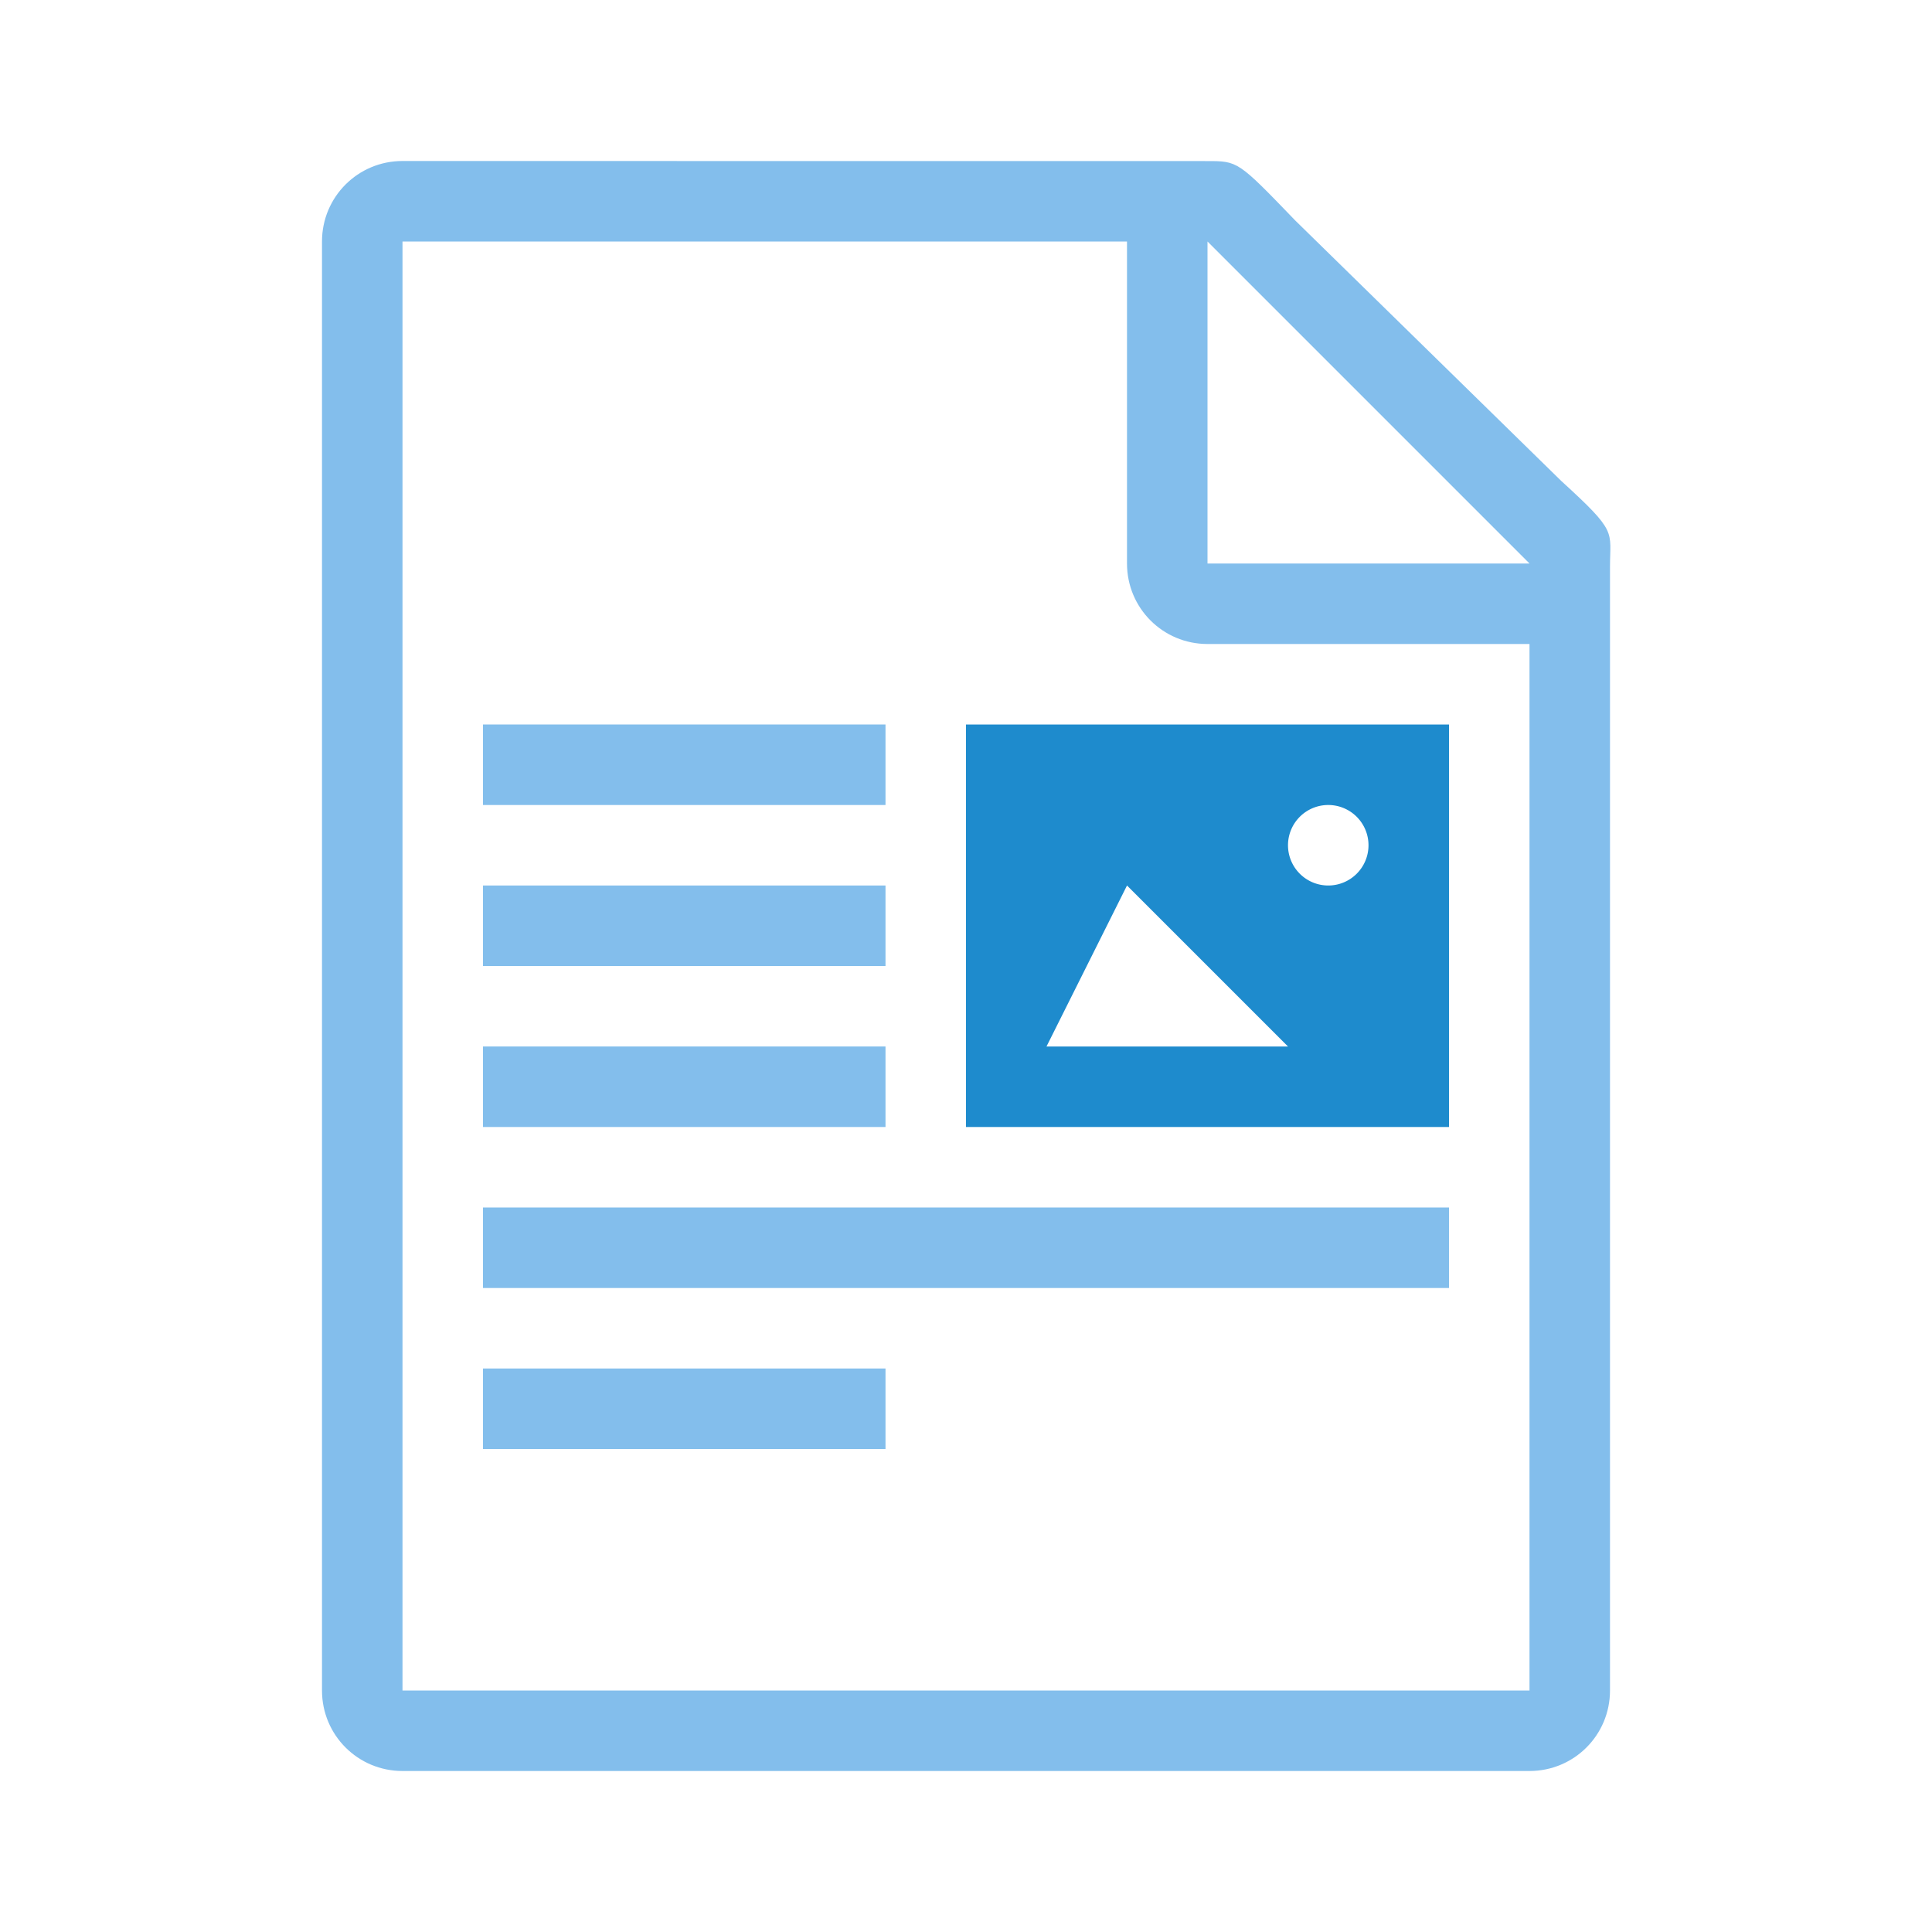
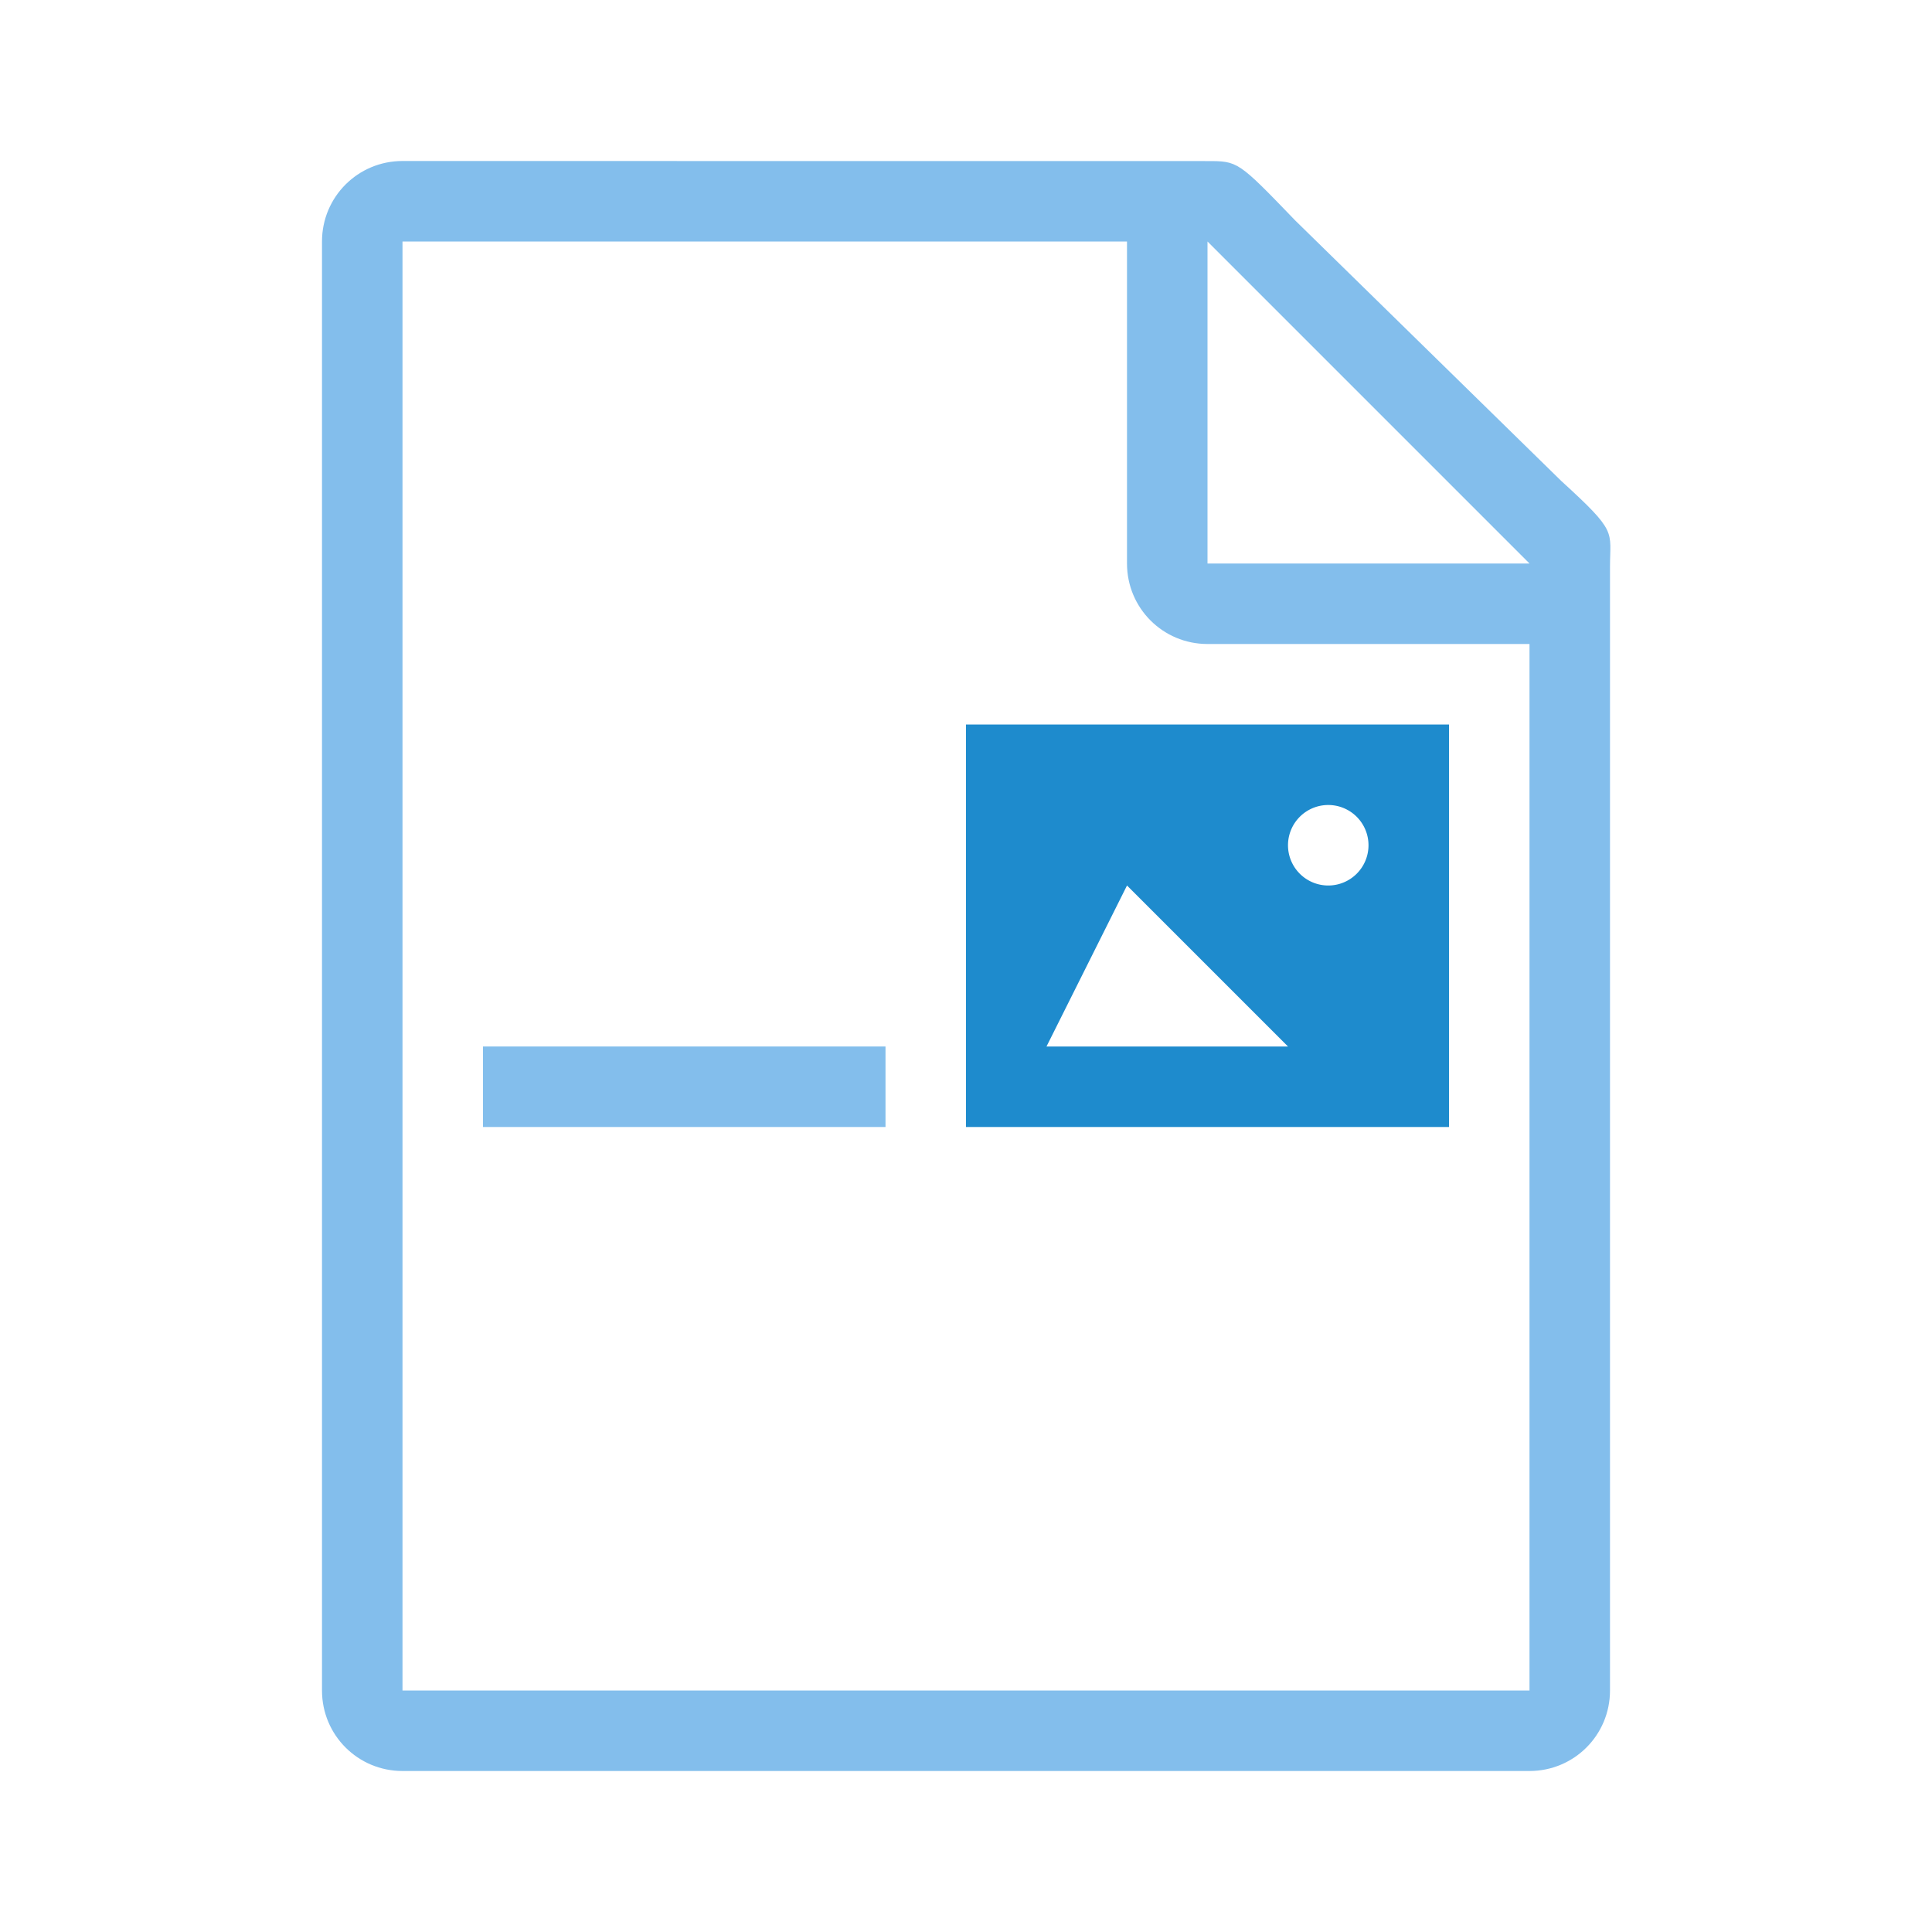
<svg xmlns="http://www.w3.org/2000/svg" viewBox="0 0 24 24">
  <g fill="#83beec">
    <path d="m5 2c-.554 0-1 .446-1 1v18c0 .554.446 1 1 1h14c.554 0 1-.446 1-1v-13.959c0-.451.098-.425-.605-1.066l-3.307-3.238c-.71-.737-.71-.736-1.094-.736zm0 1h9v4c0 .554.446 1 1 1h4v13h-14zm10 0 4 4h-4z" />
-     <path d="m6 9h5v1h-5z" />
-     <path d="m6 11h5v1h-5z" />
    <path d="m6 13h5v1h-5z" />
-     <path d="m6 15h12v1h-12z" />
-     <path d="m6 17h5v1h-5z" />
  </g>
  <path d="m12 9v5h6v-5zm4.5 1a.5.5 0 0 1 .5.5.5.5 0 0 1 -.5.5.5.5 0 0 1 -.5-.5.5.5 0 0 1 .5-.5zm-2.5 1 2 2h-3z" fill="#1e8bcd" />
</svg>